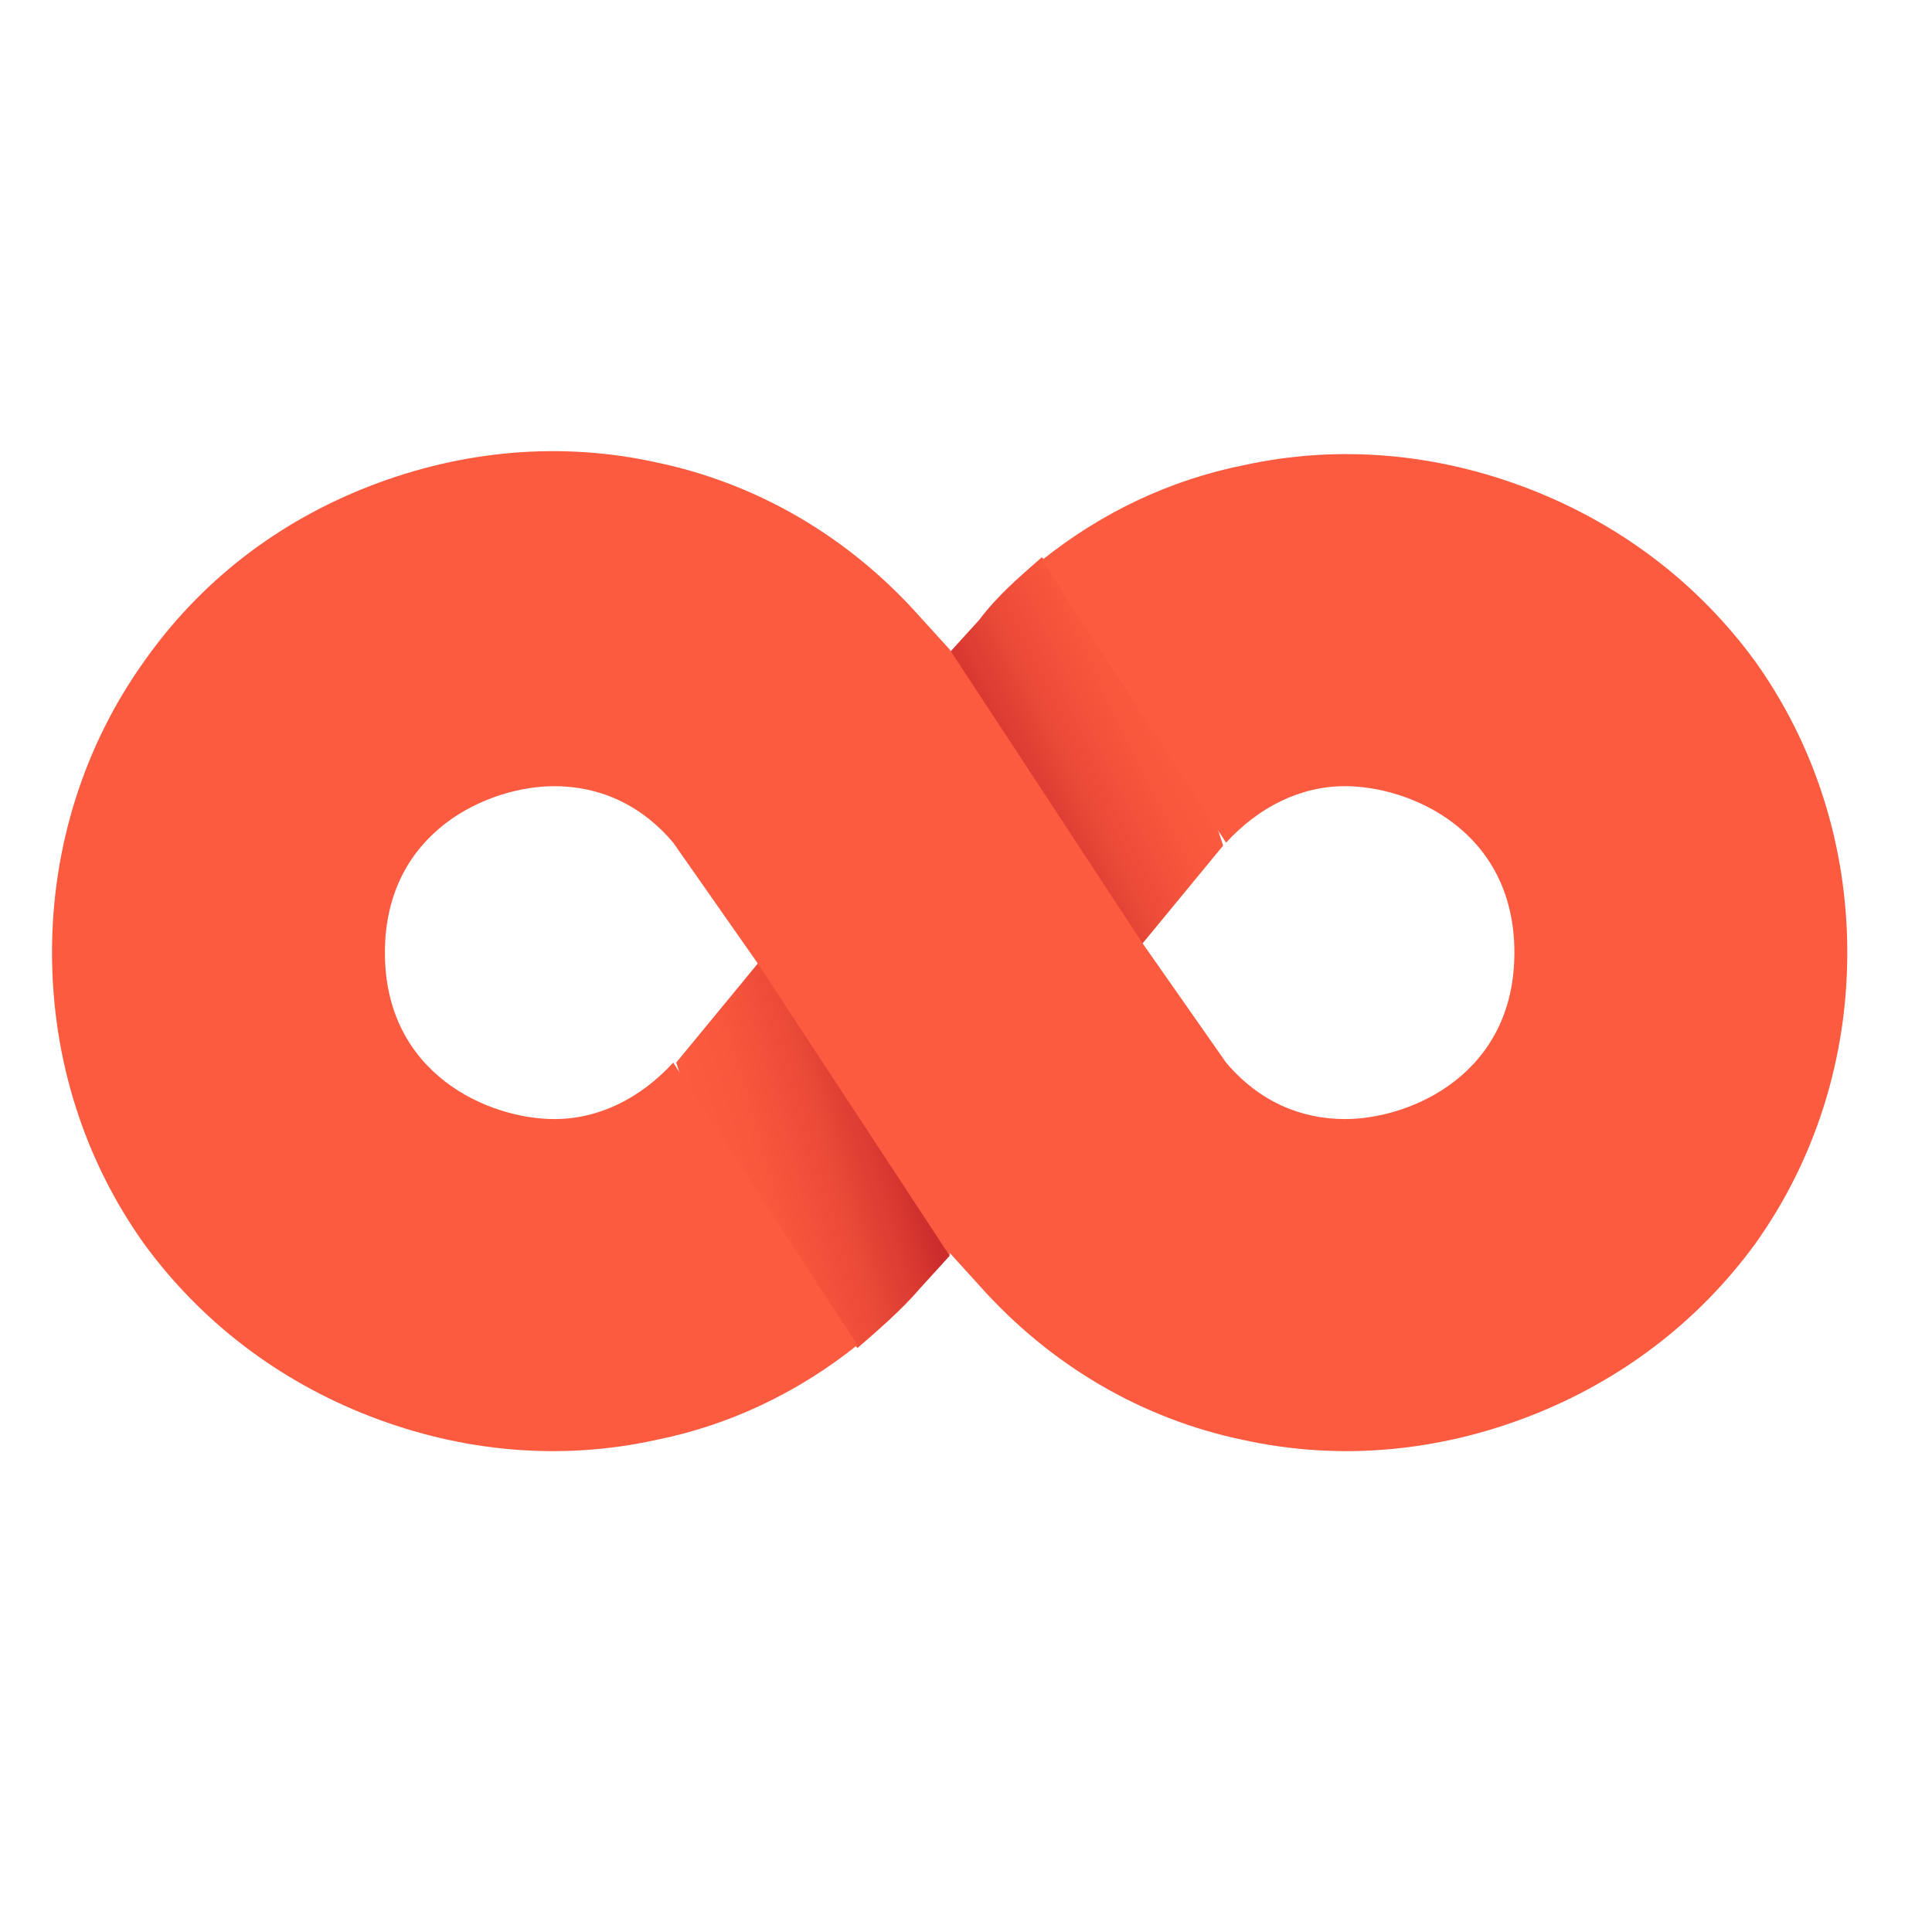
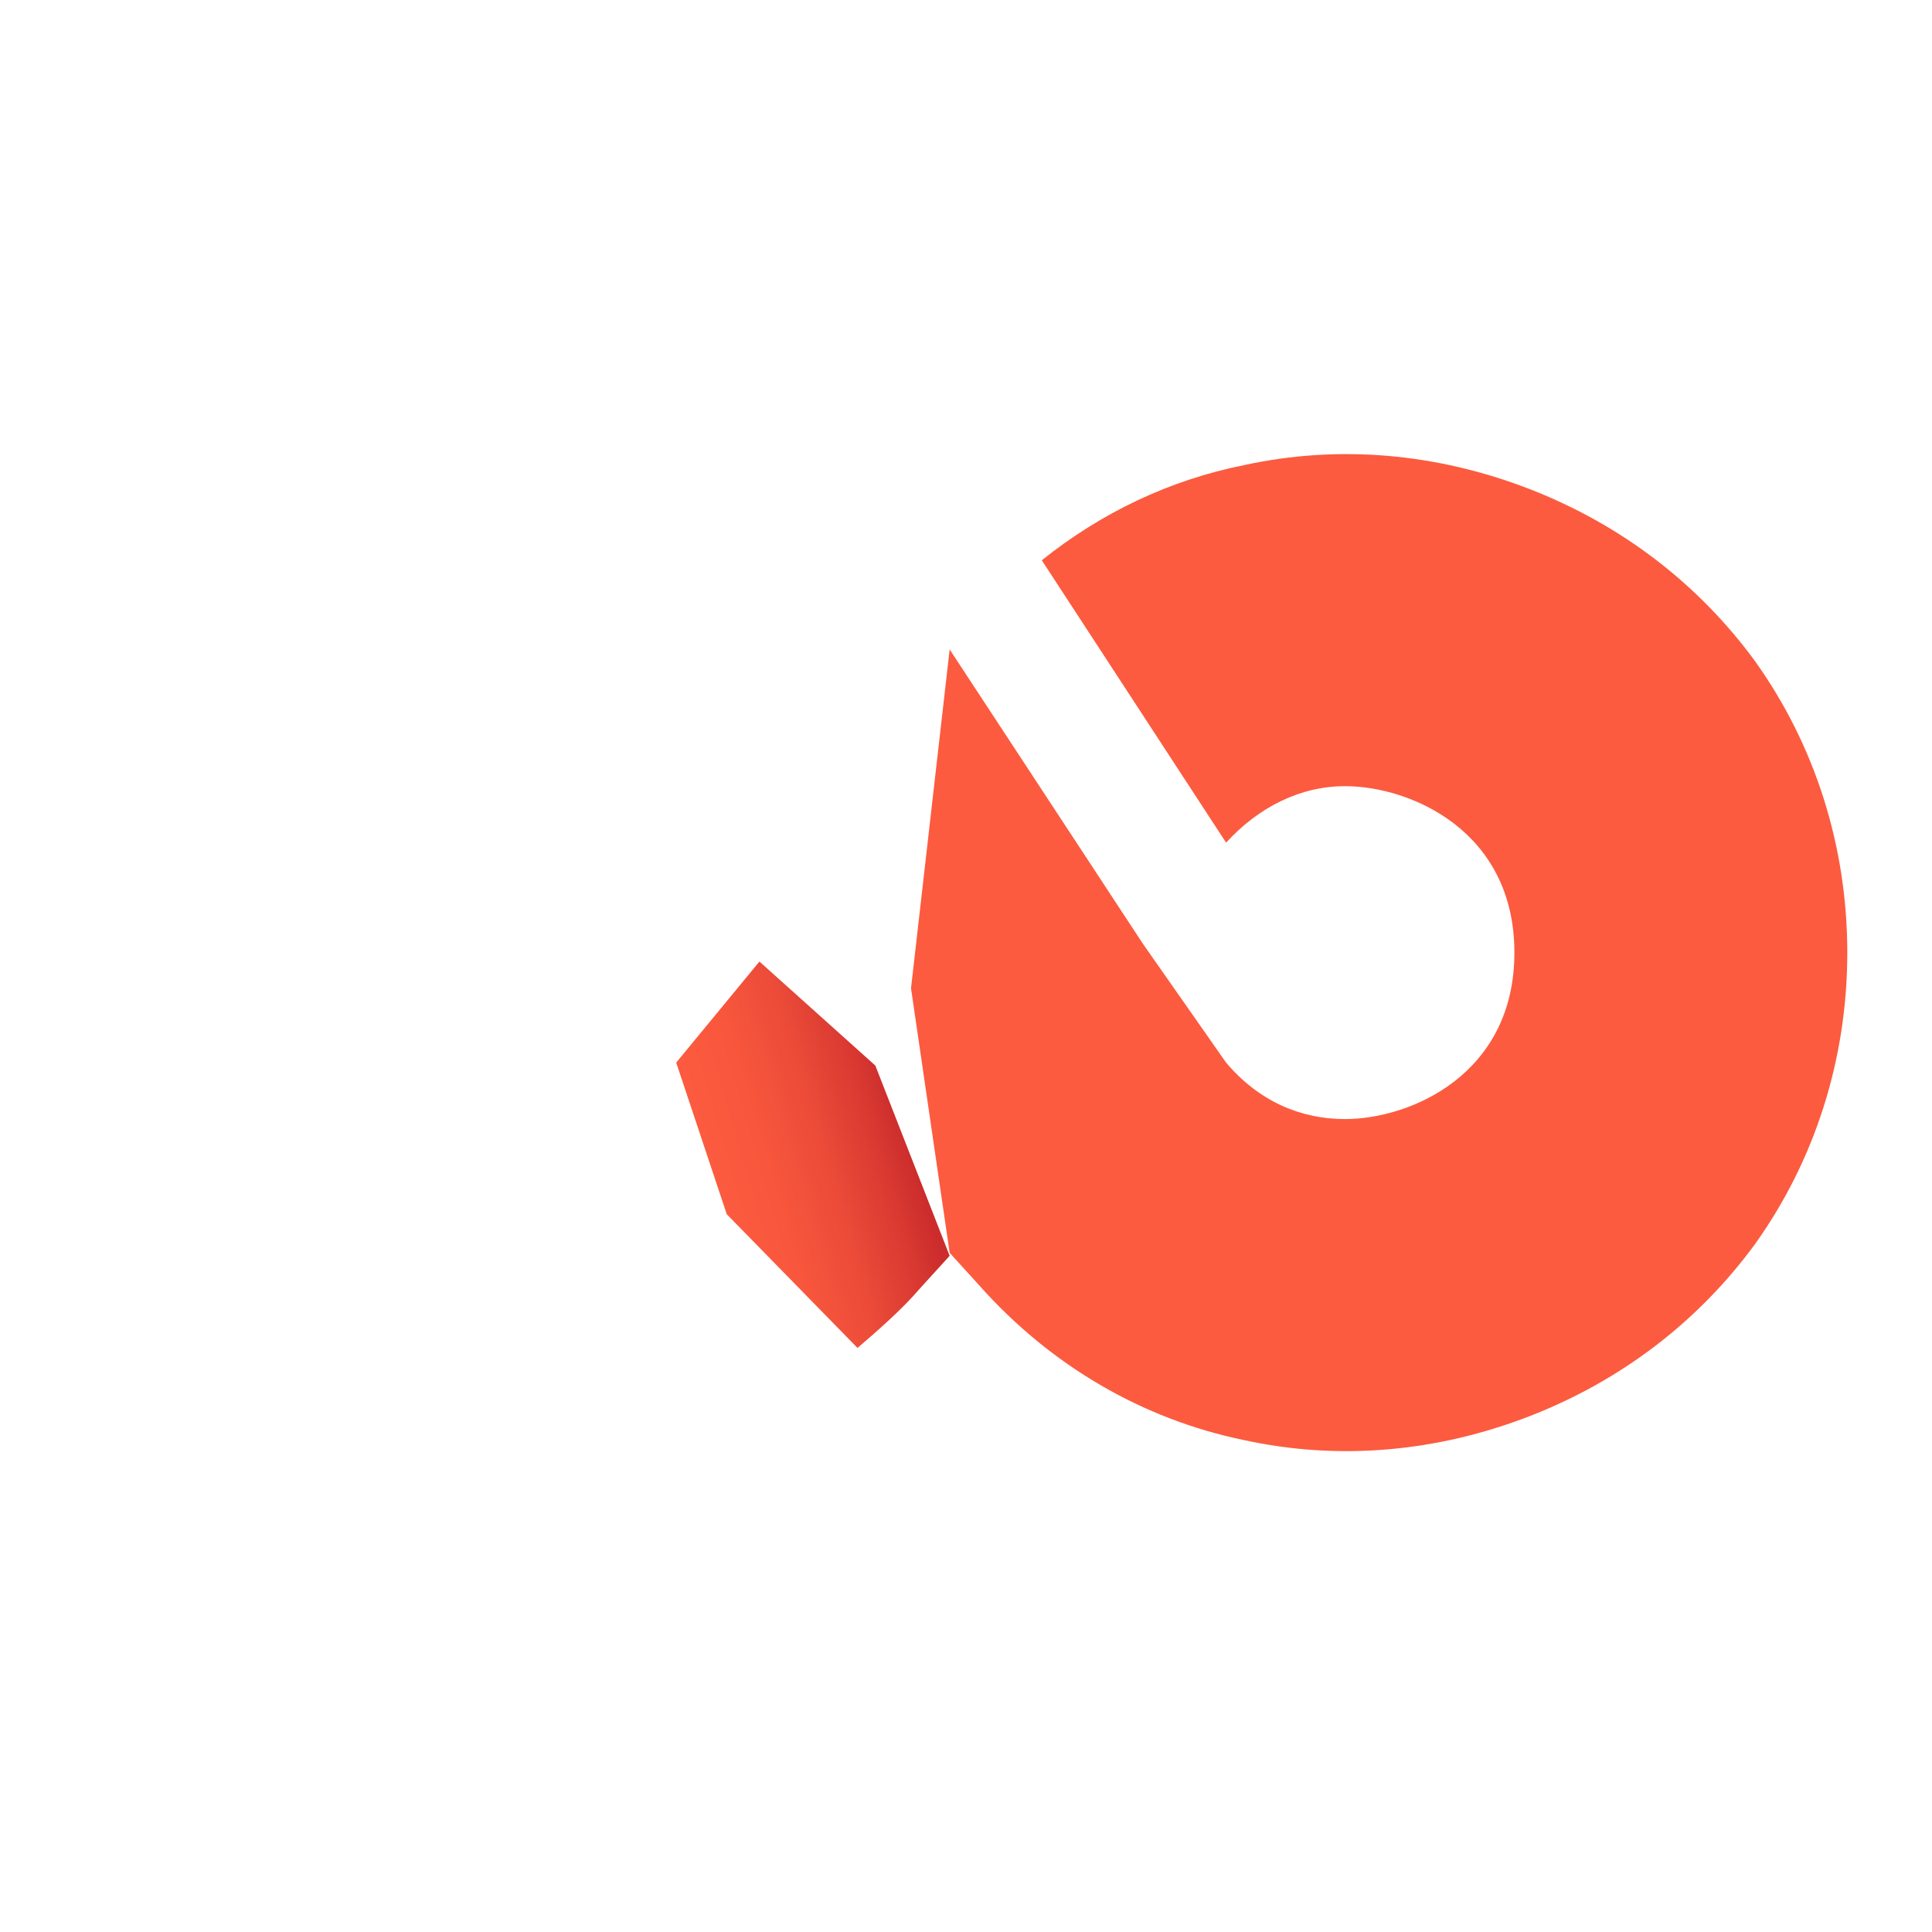
<svg xmlns="http://www.w3.org/2000/svg" width="65" height="65">
  <defs>
    <linearGradient y2="0.696" x2="0.226" y1="0.311" x1="0.775" id="A">
      <stop stop-color="#fc5b3f" offset="0" />
      <stop stop-color="#f8573d" offset="0.284" />
      <stop stop-color="#eb4b38" offset="0.579" />
      <stop stop-color="#d73730" offset="0.877" />
      <stop stop-color="#cc2c2c" offset="1" />
    </linearGradient>
    <linearGradient y2="0.366" x2="0.806" y1="0.631" x1="0.159" id="B">
      <stop stop-color="#fc5b3f" offset="0" />
      <stop stop-color="#f8573d" offset="0.284" />
      <stop stop-color="#eb4b38" offset="0.579" />
      <stop stop-color="#d73730" offset="0.877" />
      <stop stop-color="#cc2c2c" offset="1" />
    </linearGradient>
  </defs>
  <g>
    <title>Layer 1</title>
-     <path id="svg_1" fill="url(#A)" d="m32.95,20.85l-1,1.1l2.5,6.4l3.9,3.5l2.8,-3.4l-1.7,-5.2l-4.4,-4.5c-0.8,0.7 -1.5,1.3 -2.1,2.1z" />
    <path id="svg_2" fill="#fc5b3f" d="m41.25,28.35c1.1,-1.2 2.5,-1.9 4,-1.9c2.2,0 5.7,1.5 5.7,5.6s-3.5,5.6 -5.7,5.6c-1.5,0 -2.9,-0.6 -4,-1.9l-2.8,-4l-6.5,-9.9l-1.3,11.4l1.3,8.9l1,1.1c2.4,2.7 5.5,4.5 8.9,5.2c3.2,0.7 6.5,0.4 9.6,-0.8s5.7,-3.2 7.6,-5.8c2,-2.8 3.1,-6.2 3.1,-9.8s-1.1,-7 -3.1,-9.8c-1.9,-2.6 -4.5,-4.6 -7.6,-5.8s-6.4,-1.5 -9.6,-0.8c-2.5,0.5 -4.8,1.6 -6.8,3.2l6.2,9.5z" />
    <path id="svg_3" fill="url(#B)" d="m30.95,43.35l1,-1.1l-2.5,-6.4l-3.9,-3.5l-2.8,3.4l1.7,5.1l4.4,4.5c0.7,-0.6 1.5,-1.3 2.1,-2z" />
-     <path id="svg_4" fill="#fc5b3f" d="m22.65,35.75c-1.1,1.2 -2.5,1.9 -4,1.9c-2.2,0 -5.7,-1.5 -5.7,-5.6s3.5,-5.6 5.7,-5.6c1.5,0 2.9,0.6 4,1.9l2.8,4l6.5,9.9l0,-20.4l-1,-1.1c-2.4,-2.7 -5.5,-4.5 -8.9,-5.2c-3.2,-0.7 -6.5,-0.4 -9.6,0.8s-5.7,3.2 -7.6,5.9c-2,2.8 -3.1,6.2 -3.1,9.8s1.1,7 3.1,9.8c1.9,2.6 4.5,4.6 7.6,5.8s6.4,1.5 9.6,0.8c2.5,-0.5 4.8,-1.6 6.8,-3.2l-6.2,-9.5z" />
  </g>
</svg>